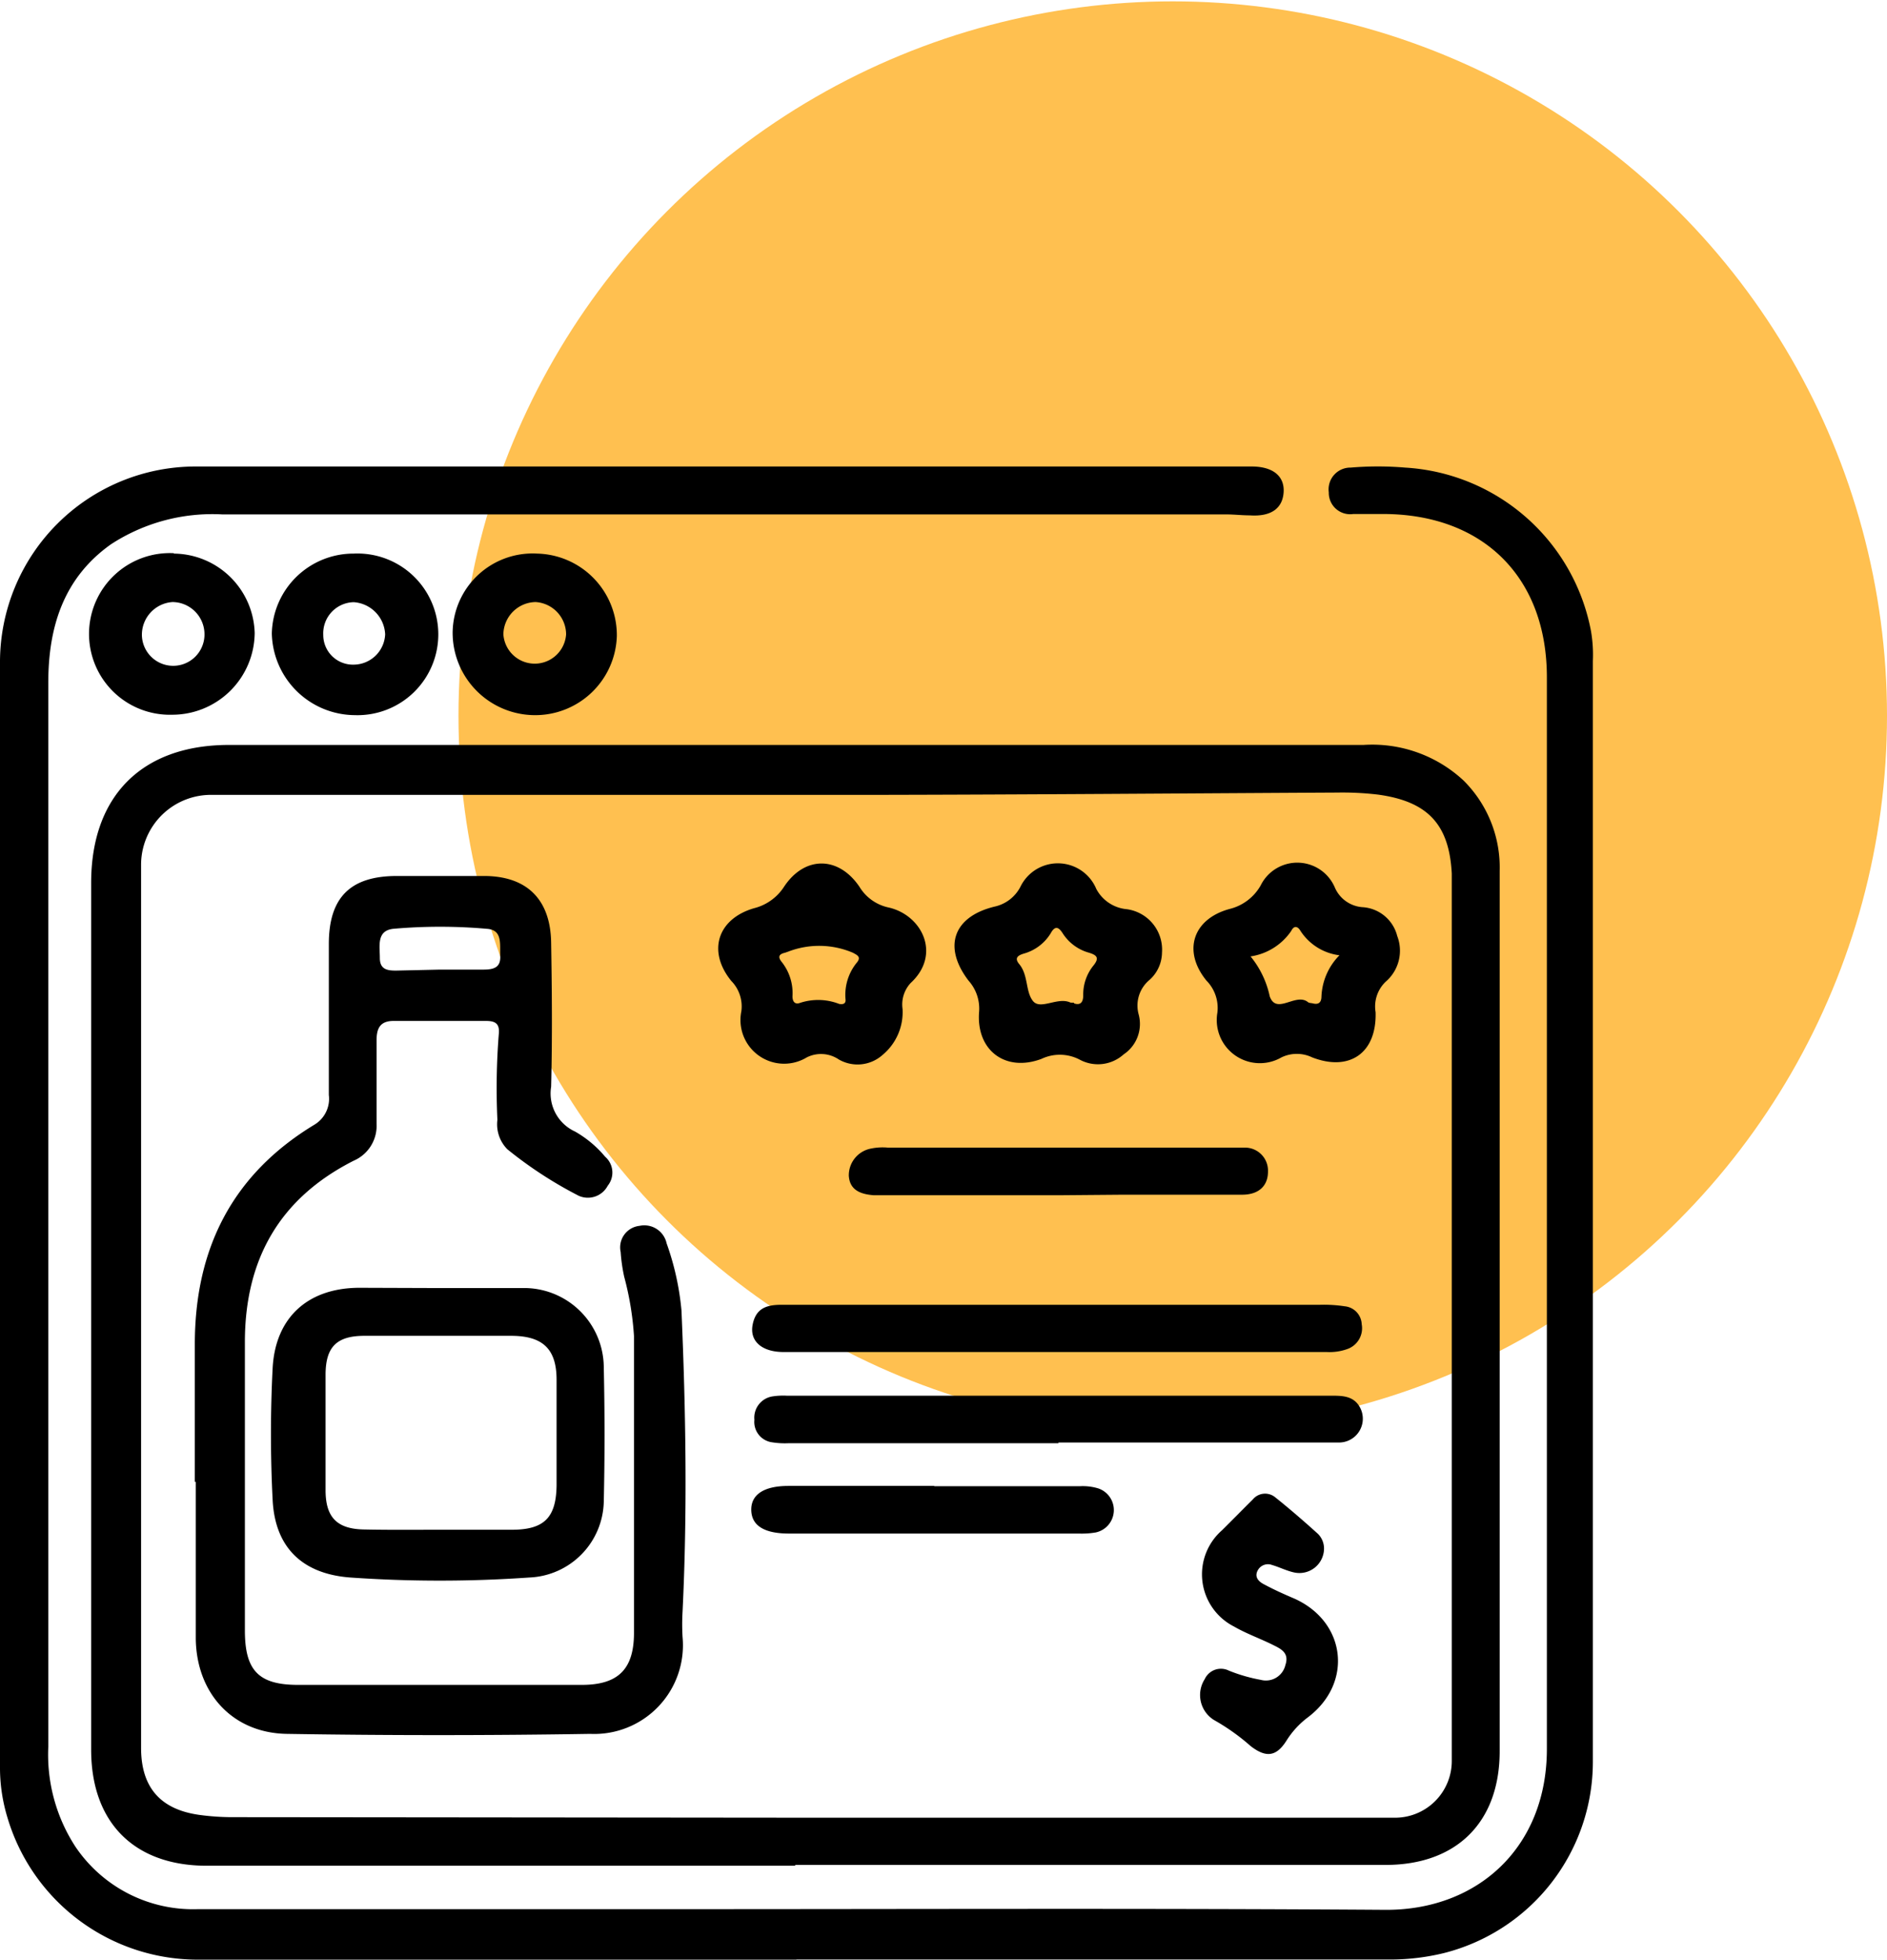
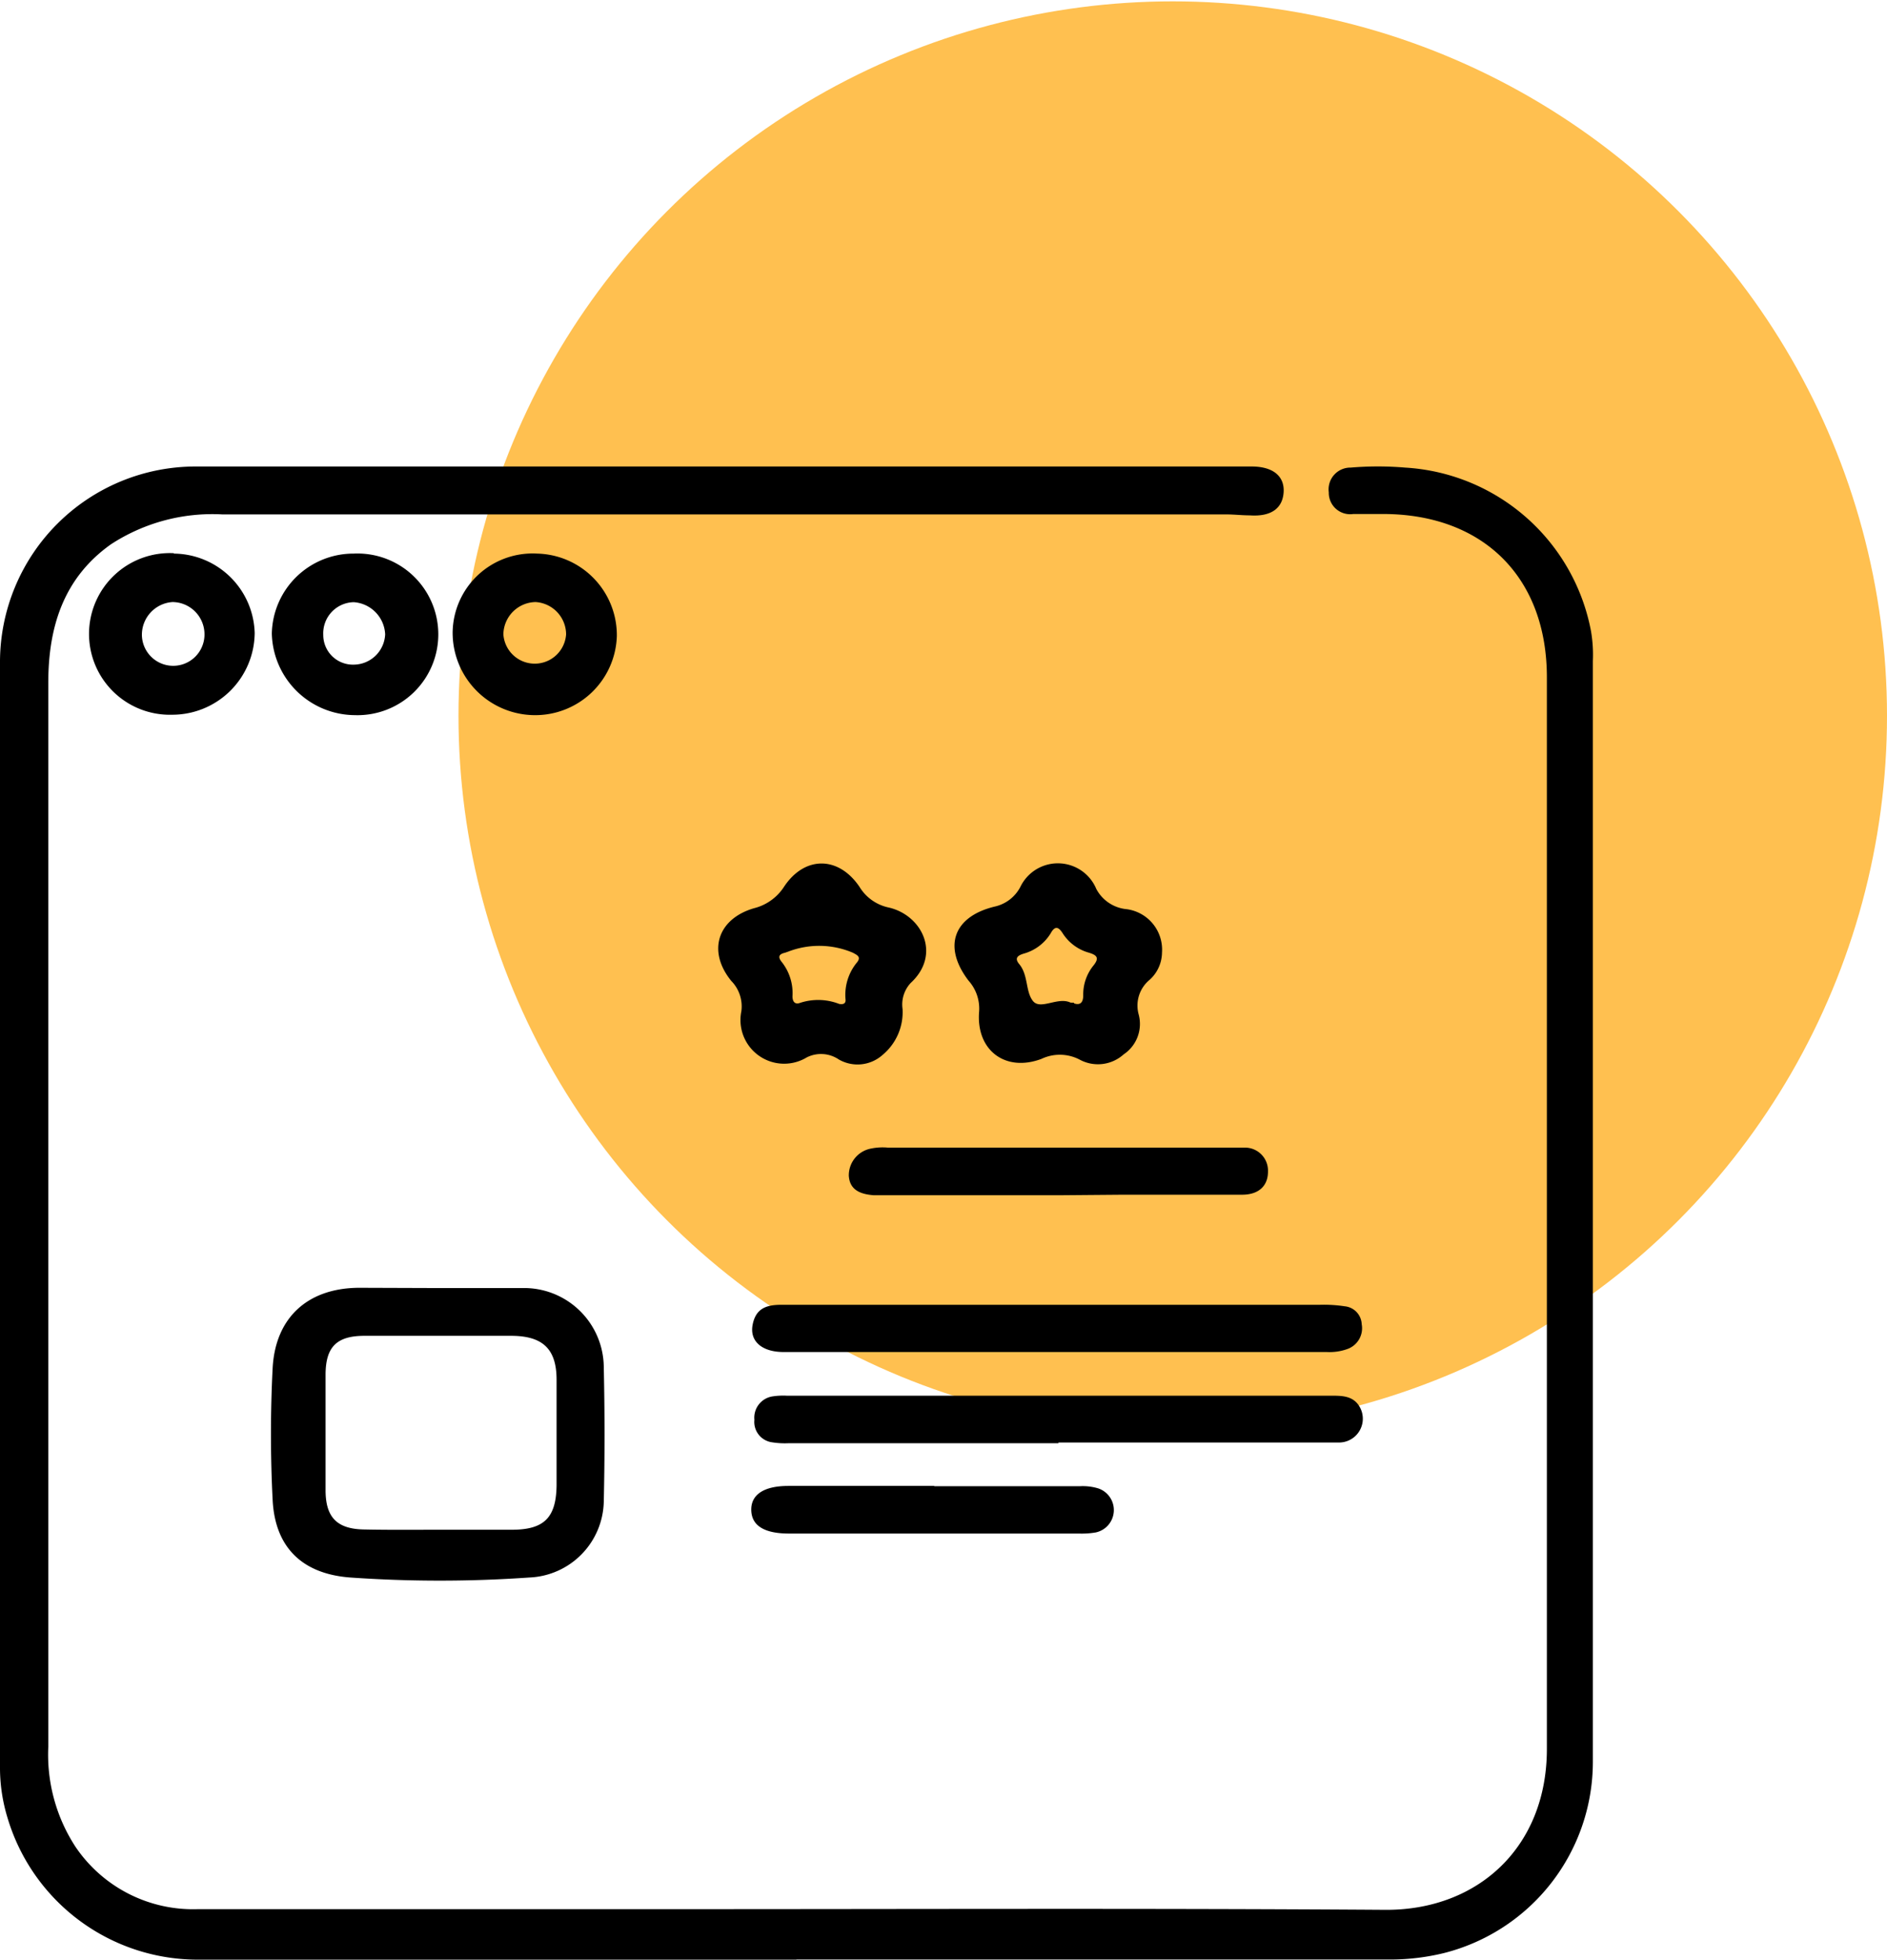
<svg xmlns="http://www.w3.org/2000/svg" id="Layer_1" data-name="Layer 1" viewBox="0 0 138.7 144">
  <defs>
    <style>.cls-1{fill:#ffc050;}</style>
  </defs>
  <circle class="cls-1" cx="86.2" cy="52.6" r="52.5" />
  <path d="M58.55,144q-21.93,0-43.86,0A14.59,14.59,0,0,1,.55,133.57,12.59,12.59,0,0,1,0,129.8Q0,89.21,0,48.61A14.38,14.38,0,0,1,14.4,34.28q38.63,0,77.26,0H92c1.59,0,2.43.73,2.35,1.9s-.91,1.8-2.49,1.69c-.58,0-1.15-.07-1.73-.07H16.35A13.64,13.64,0,0,0,8.15,40c-3.49,2.48-4.59,6.08-4.6,10.12q0,21.8,0,43.61,0,17.31,0,34.62a12.4,12.4,0,0,0,2,7.36,10.43,10.43,0,0,0,9,4.58c11.83,0,23.65,0,35.48,0,17.3,0,34.59-.07,51.88.05,6.76,0,11.8-4.64,11.79-11.84q0-39.38,0-78.73c0-7.32-4.64-11.95-11.94-12H99.47a1.57,1.57,0,0,1-1.8-1.59,1.6,1.6,0,0,1,1.61-1.82,23.82,23.82,0,0,1,4,0,14.79,14.79,0,0,1,13.66,12,10.27,10.27,0,0,1,.14,2.21q0,40.47,0,80.94a14.5,14.5,0,0,1-10.92,14,16.58,16.58,0,0,1-4,.48q-21.81,0-43.62,0Z" />
-   <path d="M58.45,137.1H15.2c-5.33,0-8.5-3.17-8.5-8.53q0-31.84,0-63.69c0-6.39,3.73-10.13,10.11-10.14l83.42,0a9.85,9.85,0,0,1,7.34,2.61A9,9,0,0,1,110.23,64q0,17.8,0,35.61v29.07c0,5.22-3.16,8.36-8.39,8.36H58.45Zm.67-3.53v0h41c.78,0,1.56,0,2.34,0a4.17,4.17,0,0,0,4.25-4.22c0-.41,0-.82,0-1.23q0-31.41,0-62.82c0-.37,0-.74,0-1.11-.19-3.63-1.78-5.3-5.42-5.8a22.34,22.34,0,0,0-3-.15c-11.33.06-22.66.15-34,.17q-23.28,0-46.56,0c-.7,0-1.4,0-2.1,0a5.14,5.14,0,0,0-5.26,5.09c0,.66,0,1.32,0,2q0,21.81,0,43.61c0,6.44,0,12.89,0,19.33,0,2.91,1.43,4.52,4.26,4.92a18.13,18.13,0,0,0,2.33.17Z" />
  <path d="M33.27,46.46a5.88,5.88,0,0,1,6.21-5.78,6,6,0,0,1,5.86,6.06,6,6,0,0,1-6.11,5.81A6.06,6.06,0,0,1,33.27,46.46Zm6.1-2.22A2.41,2.41,0,0,0,37,46.61a2.31,2.31,0,0,0,4.61,0A2.39,2.39,0,0,0,39.37,44.24Z" />
  <path d="M26,40.68a5.94,5.94,0,1,1,.07,11.87,6.14,6.14,0,0,1-6.09-6A6,6,0,0,1,26,40.68Zm0,8.16a2.33,2.33,0,0,0,2.31-2.23A2.48,2.48,0,0,0,26,44.25a2.29,2.29,0,0,0-2.24,2.4A2.18,2.18,0,0,0,26,48.84Z" />
  <path d="M12.78,40.68a6,6,0,0,1,5.94,5.84,6.06,6.06,0,0,1-6.06,6,5.94,5.94,0,1,1,.12-11.87Zm-.1,3.56a2.41,2.41,0,0,0-2.25,2.44,2.3,2.3,0,0,0,4.6-.11A2.37,2.37,0,0,0,12.68,44.24Z" />
-   <path d="M14.32,108.89c0-3.37,0-6.73,0-10.1,0-7,2.73-12.48,8.8-16.15a2.22,2.22,0,0,0,1.05-2.18c0-3.7,0-7.39,0-11.09,0-3.41,1.57-5,5-5,2.13,0,4.27,0,6.4,0,3.15,0,4.89,1.71,4.94,4.89.06,3.53.09,7.06,0,10.59a3.08,3.08,0,0,0,1.76,3.3A8.1,8.1,0,0,1,44.48,85a1.54,1.54,0,0,1,.19,2.13,1.65,1.65,0,0,1-2.13.74,30.13,30.13,0,0,1-5.25-3.42,2.61,2.61,0,0,1-.73-2.16,50.44,50.44,0,0,1,.1-6.27c.09-.8-.24-1-.95-1-2.26,0-4.52,0-6.78,0-1,0-1.25.56-1.25,1.42,0,2.06,0,4.11,0,6.16A2.79,2.79,0,0,1,26,85.29c-5.45,2.76-8,7.25-8,13.34,0,7.06,0,14.12,0,21.18,0,2.94,1,4,3.91,4H42.76c2.68,0,3.84-1.15,3.84-3.83,0-7.26,0-14.53,0-21.8a22.18,22.18,0,0,0-.72-4.36A12.49,12.49,0,0,1,45.62,92,1.59,1.59,0,0,1,47,90.08a1.68,1.68,0,0,1,2,1.29,20,20,0,0,1,1.09,4.92c.32,7.38.44,14.77.08,22.15a16.29,16.29,0,0,0,0,1.85,6.52,6.52,0,0,1-6.79,7.12q-11.14.18-22.29,0c-4-.06-6.68-3-6.7-7.06,0-3.82,0-7.64,0-11.46Zm18-37.64h0c1.06,0,2.13,0,3.19,0,.75,0,1.3-.13,1.26-1s.19-1.93-1-2a39.18,39.18,0,0,0-6.85,0c-1.26.13-1,1.27-1,2.15s.61.93,1.26.92Z" />
  <path d="M32.22,94.65h6.16a5.86,5.86,0,0,1,6,5.84q.11,4.94,0,9.85a5.71,5.71,0,0,1-5.48,5.58,94.61,94.61,0,0,1-13.15,0c-3.5-.26-5.53-2.18-5.71-5.69a95.3,95.3,0,0,1,0-9.71c.21-3.76,2.64-5.88,6.37-5.89Zm.09,17.76h0c1.77,0,3.53,0,5.3,0,2.37,0,3.27-.87,3.3-3.26,0-2.59,0-5.17,0-7.76,0-2.25-1-3.21-3.28-3.23-3.61,0-7.23,0-10.84,0-2.06,0-2.85.83-2.86,2.84,0,2.83,0,5.67,0,8.5,0,2,.84,2.86,2.84,2.89C28.61,112.43,30.46,112.41,32.31,112.41Z" />
  <path d="M77.8,106.05H58a6,6,0,0,1-1.34-.08,1.51,1.51,0,0,1-1.21-1.64,1.58,1.58,0,0,1,1.28-1.71,5.14,5.14,0,0,1,1.11-.06h40c.79,0,1.59,0,2.07.77A1.75,1.75,0,0,1,98.38,106c-2.26,0-4.52,0-6.78,0H77.8Z" />
  <path d="M77.68,95.88H97a10.22,10.22,0,0,1,1.84.11,1.38,1.38,0,0,1,1.25,1.32,1.62,1.62,0,0,1-1,1.8,3.85,3.85,0,0,1-1.57.24l-39.93,0c-1.59,0-2.5-.8-2.27-2s1-1.47,2.11-1.47c4,0,8,0,12.07,0h8.14Z" />
  <path d="M85.41,70A2.73,2.73,0,0,1,84.5,72a2.45,2.45,0,0,0-.8,2.56,2.69,2.69,0,0,1-1.11,2.92,2.82,2.82,0,0,1-3.22.39,3.15,3.15,0,0,0-2.82-.06c-2.67,1-4.83-.65-4.58-3.5a3.08,3.08,0,0,0-.78-2.25c-1.91-2.5-1.12-4.74,2-5.46A2.81,2.81,0,0,0,75,65.17a3.06,3.06,0,0,1,5.58.15,2.82,2.82,0,0,0,2.24,1.49A3,3,0,0,1,85.41,70Zm-6.47,3.73c.5.17.69-.11.68-.63a3.37,3.37,0,0,1,.76-2.16c.43-.54.26-.75-.33-.93a3.36,3.36,0,0,1-1.94-1.43c-.28-.44-.55-.6-.88,0a3.38,3.38,0,0,1-2,1.5c-.45.14-.67.34-.31.77.67.81.45,2,1,2.7s1.82-.32,2.76.12A1.59,1.59,0,0,0,78.94,73.68Z" />
  <path d="M54.49,74.32a2.67,2.67,0,0,0-.74-2.24c-1.78-2.19-1-4.56,1.67-5.34a3.69,3.69,0,0,0,2.21-1.58c1.51-2.28,4-2.27,5.54,0a3.31,3.31,0,0,0,2.12,1.52c2.47.54,3.93,3.44,1.65,5.55a2.32,2.32,0,0,0-.6,1.91,4.08,4.08,0,0,1-1.47,3.38,2.76,2.76,0,0,1-3.22.33,2.33,2.33,0,0,0-2.35-.15A3.21,3.21,0,0,1,54.49,74.32Zm7.19-.55c.38.07.49-.09.47-.32A3.74,3.74,0,0,1,63,70.71c.31-.4,0-.53-.31-.7a6.32,6.32,0,0,0-4.76-.08l-.23.08c-.44.1-.55.3-.24.68a3.68,3.68,0,0,1,.79,2.52c0,.33.13.61.51.5A4.26,4.26,0,0,1,61.68,73.77Z" />
-   <path d="M89.48,74.42a2.86,2.86,0,0,0-.8-2.36c-1.78-2.18-1-4.54,1.71-5.27a3.61,3.61,0,0,0,2.27-1.72,3,3,0,0,1,5.46.16,2.4,2.4,0,0,0,2,1.43,2.81,2.81,0,0,1,2.58,2.12,3,3,0,0,1-.85,3.36,2.52,2.52,0,0,0-.74,2.24c.09,3-1.91,4.38-4.66,3.32a2.6,2.6,0,0,0-2.26,0A3.17,3.17,0,0,1,89.48,74.42Zm9-4.22a4,4,0,0,1-2.9-1.81c-.19-.33-.47-.39-.66,0a4.39,4.39,0,0,1-3,1.89,6.88,6.88,0,0,1,1.41,2.94c.5,1.38,1.92-.3,2.81.42.08.07.23.06.35.09.42.11.63-.06.64-.48A4.57,4.57,0,0,1,98.45,70.2Z" />
-   <path d="M97.32,113.8a1.81,1.81,0,0,1-2.19,1.75c-.56-.12-1.08-.39-1.63-.55a.85.85,0,0,0-1.06.41c-.25.48.08.81.45,1,.68.37,1.39.69,2.11,1,3.92,1.65,4.52,6.22,1.14,8.78a6.37,6.37,0,0,0-1.57,1.7c-.75,1.2-1.51,1.29-2.64.42a15.7,15.7,0,0,0-2.7-1.92,2.16,2.16,0,0,1-.68-3,1.31,1.31,0,0,1,1.77-.63,11.94,11.94,0,0,0,2.35.68,1.47,1.47,0,0,0,1.81-1.09c.32-.95-.41-1.22-1-1.52-.92-.45-1.9-.8-2.78-1.31a4.3,4.3,0,0,1-.88-7.07c.76-.75,1.5-1.51,2.26-2.26A1.17,1.17,0,0,1,93.7,110c1.09.87,2.14,1.78,3.17,2.71A1.52,1.52,0,0,1,97.32,113.8Z" />
  <path d="M77.78,87.83H65.34c-.37,0-.74,0-1.11,0-.92-.07-1.77-.34-1.84-1.43a2,2,0,0,1,1.63-2,4.19,4.19,0,0,1,1.23-.07H90.51c.32,0,.66,0,1,0a1.69,1.69,0,0,1,1.69,1.77c0,1-.63,1.67-1.85,1.69-2.91,0-5.83,0-8.74,0Z" />
  <path d="M68.69,109.21h10.7a3.92,3.92,0,0,1,1.33.16,1.68,1.68,0,0,1-.19,3.24,6.16,6.16,0,0,1-1.22.08H58c-1.84,0-2.76-.59-2.78-1.73s.94-1.77,2.73-1.77h10.7Z" />
</svg>